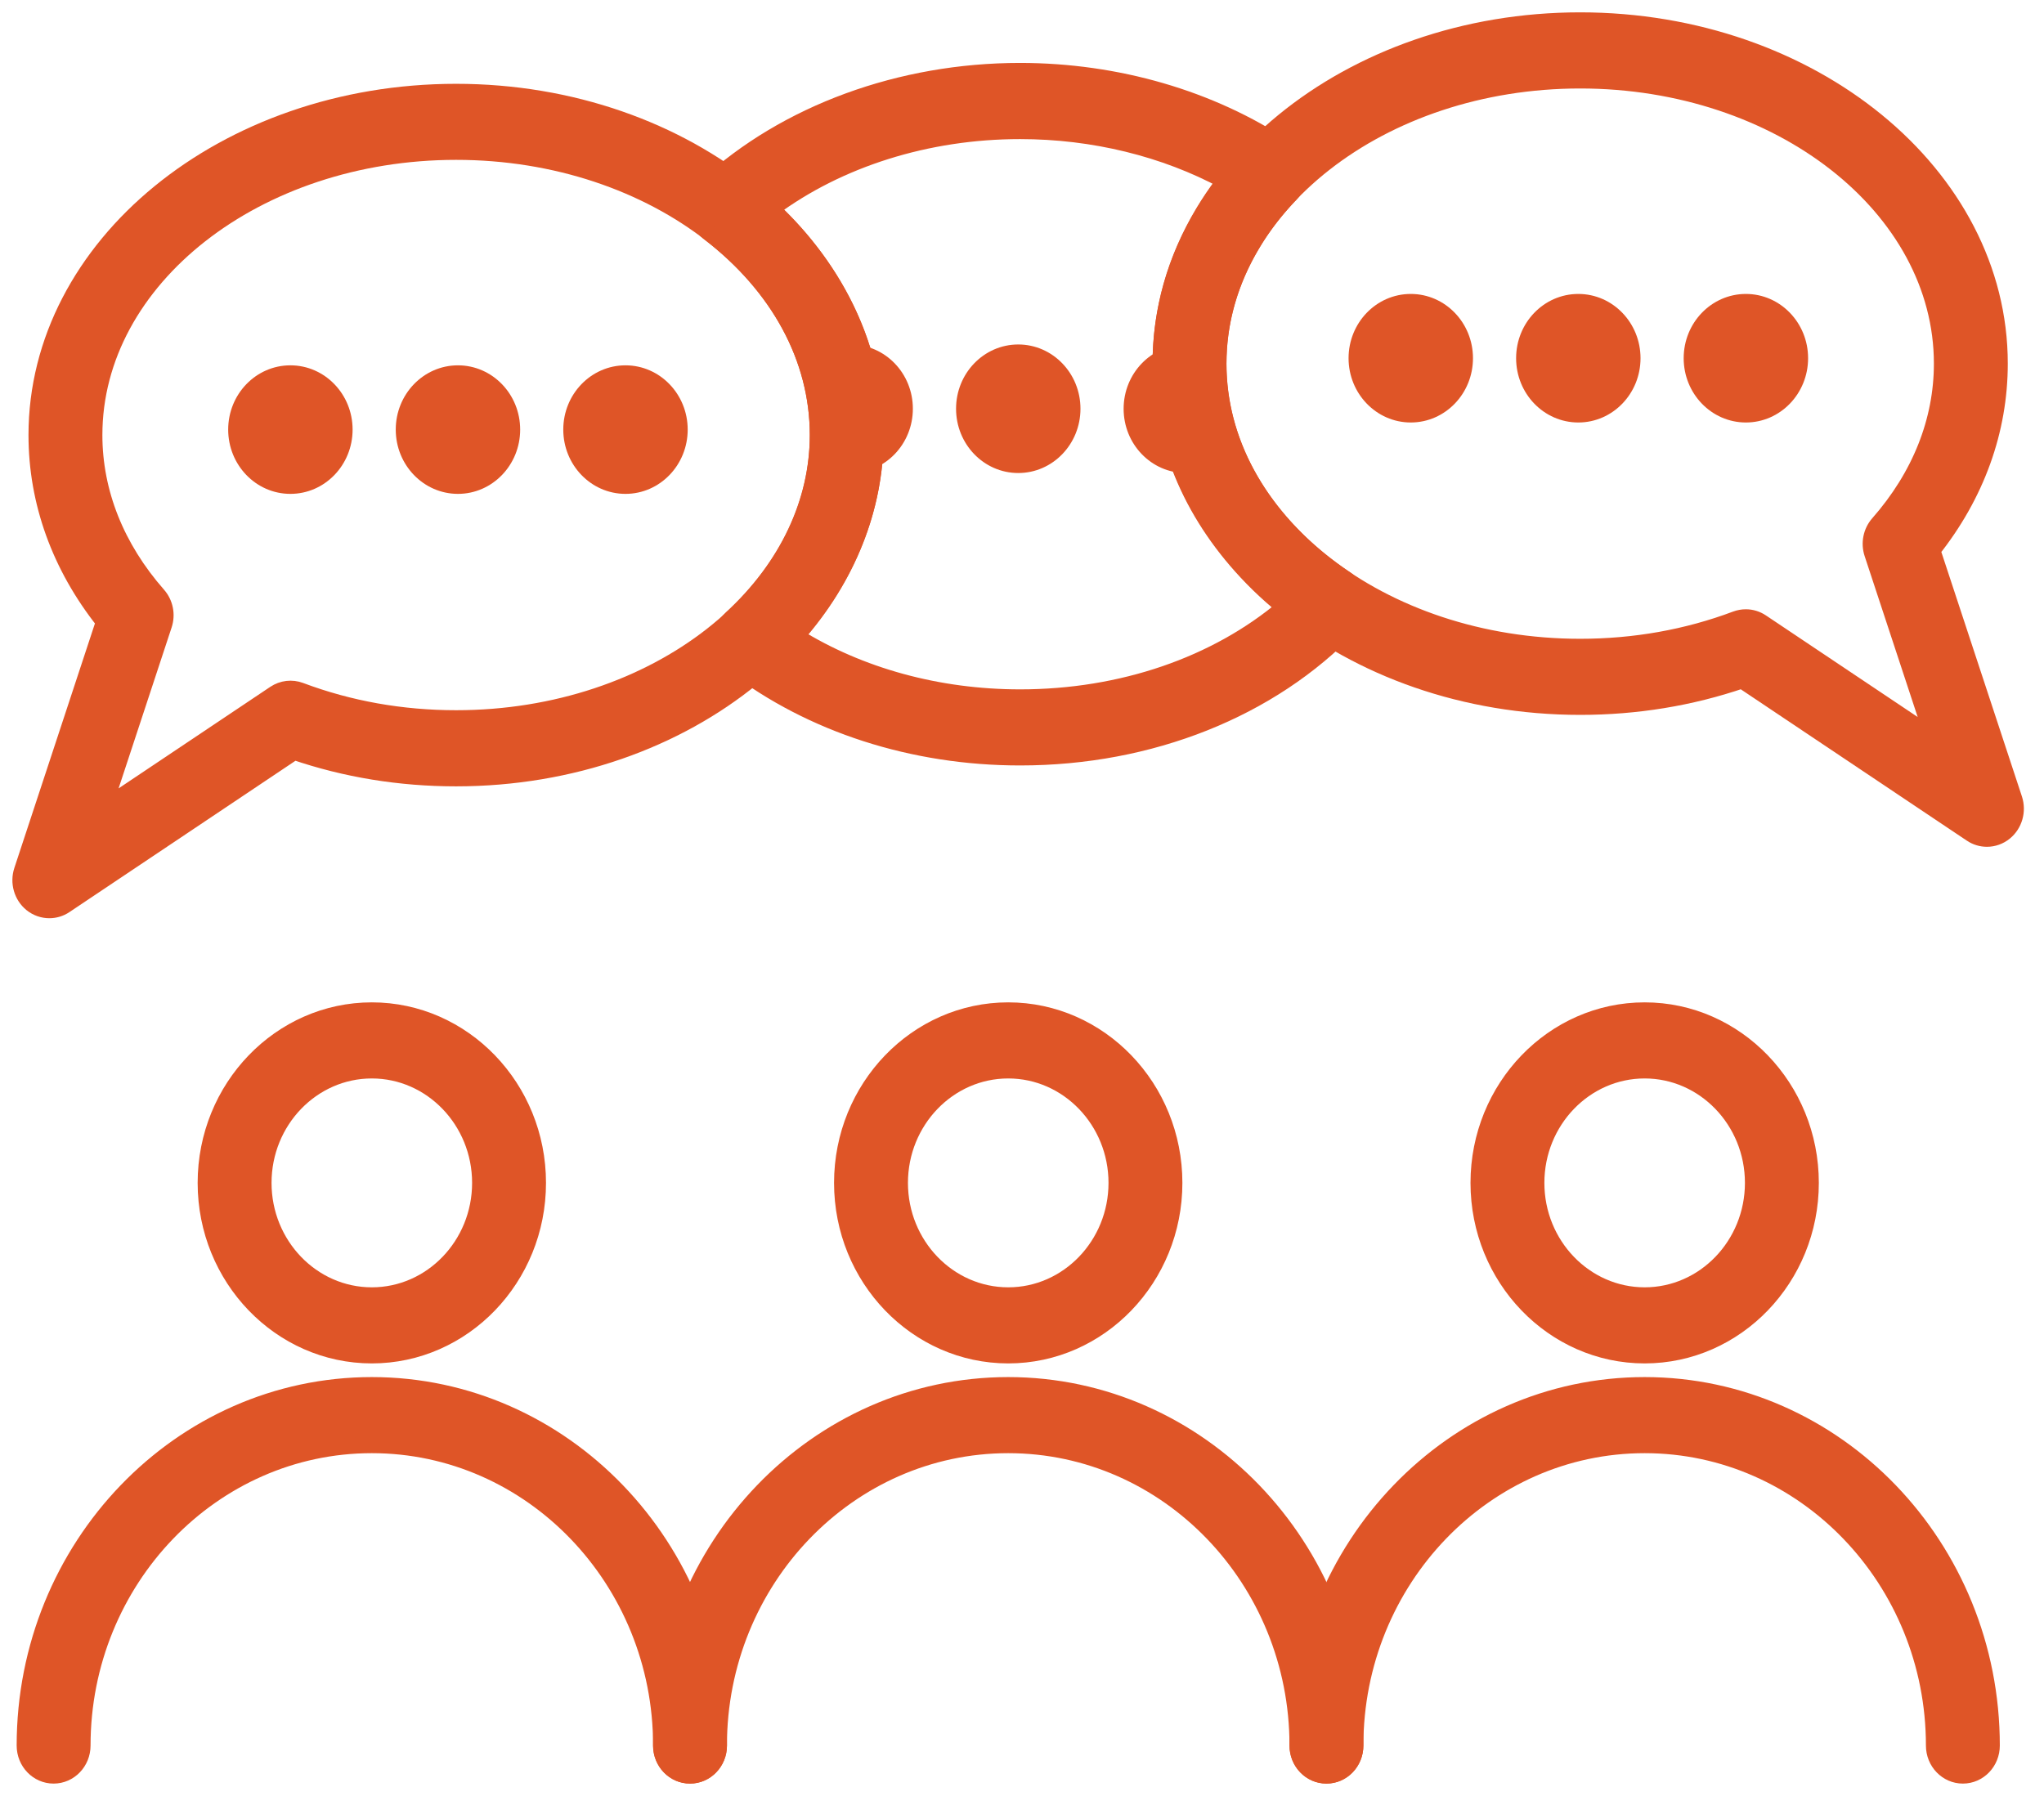
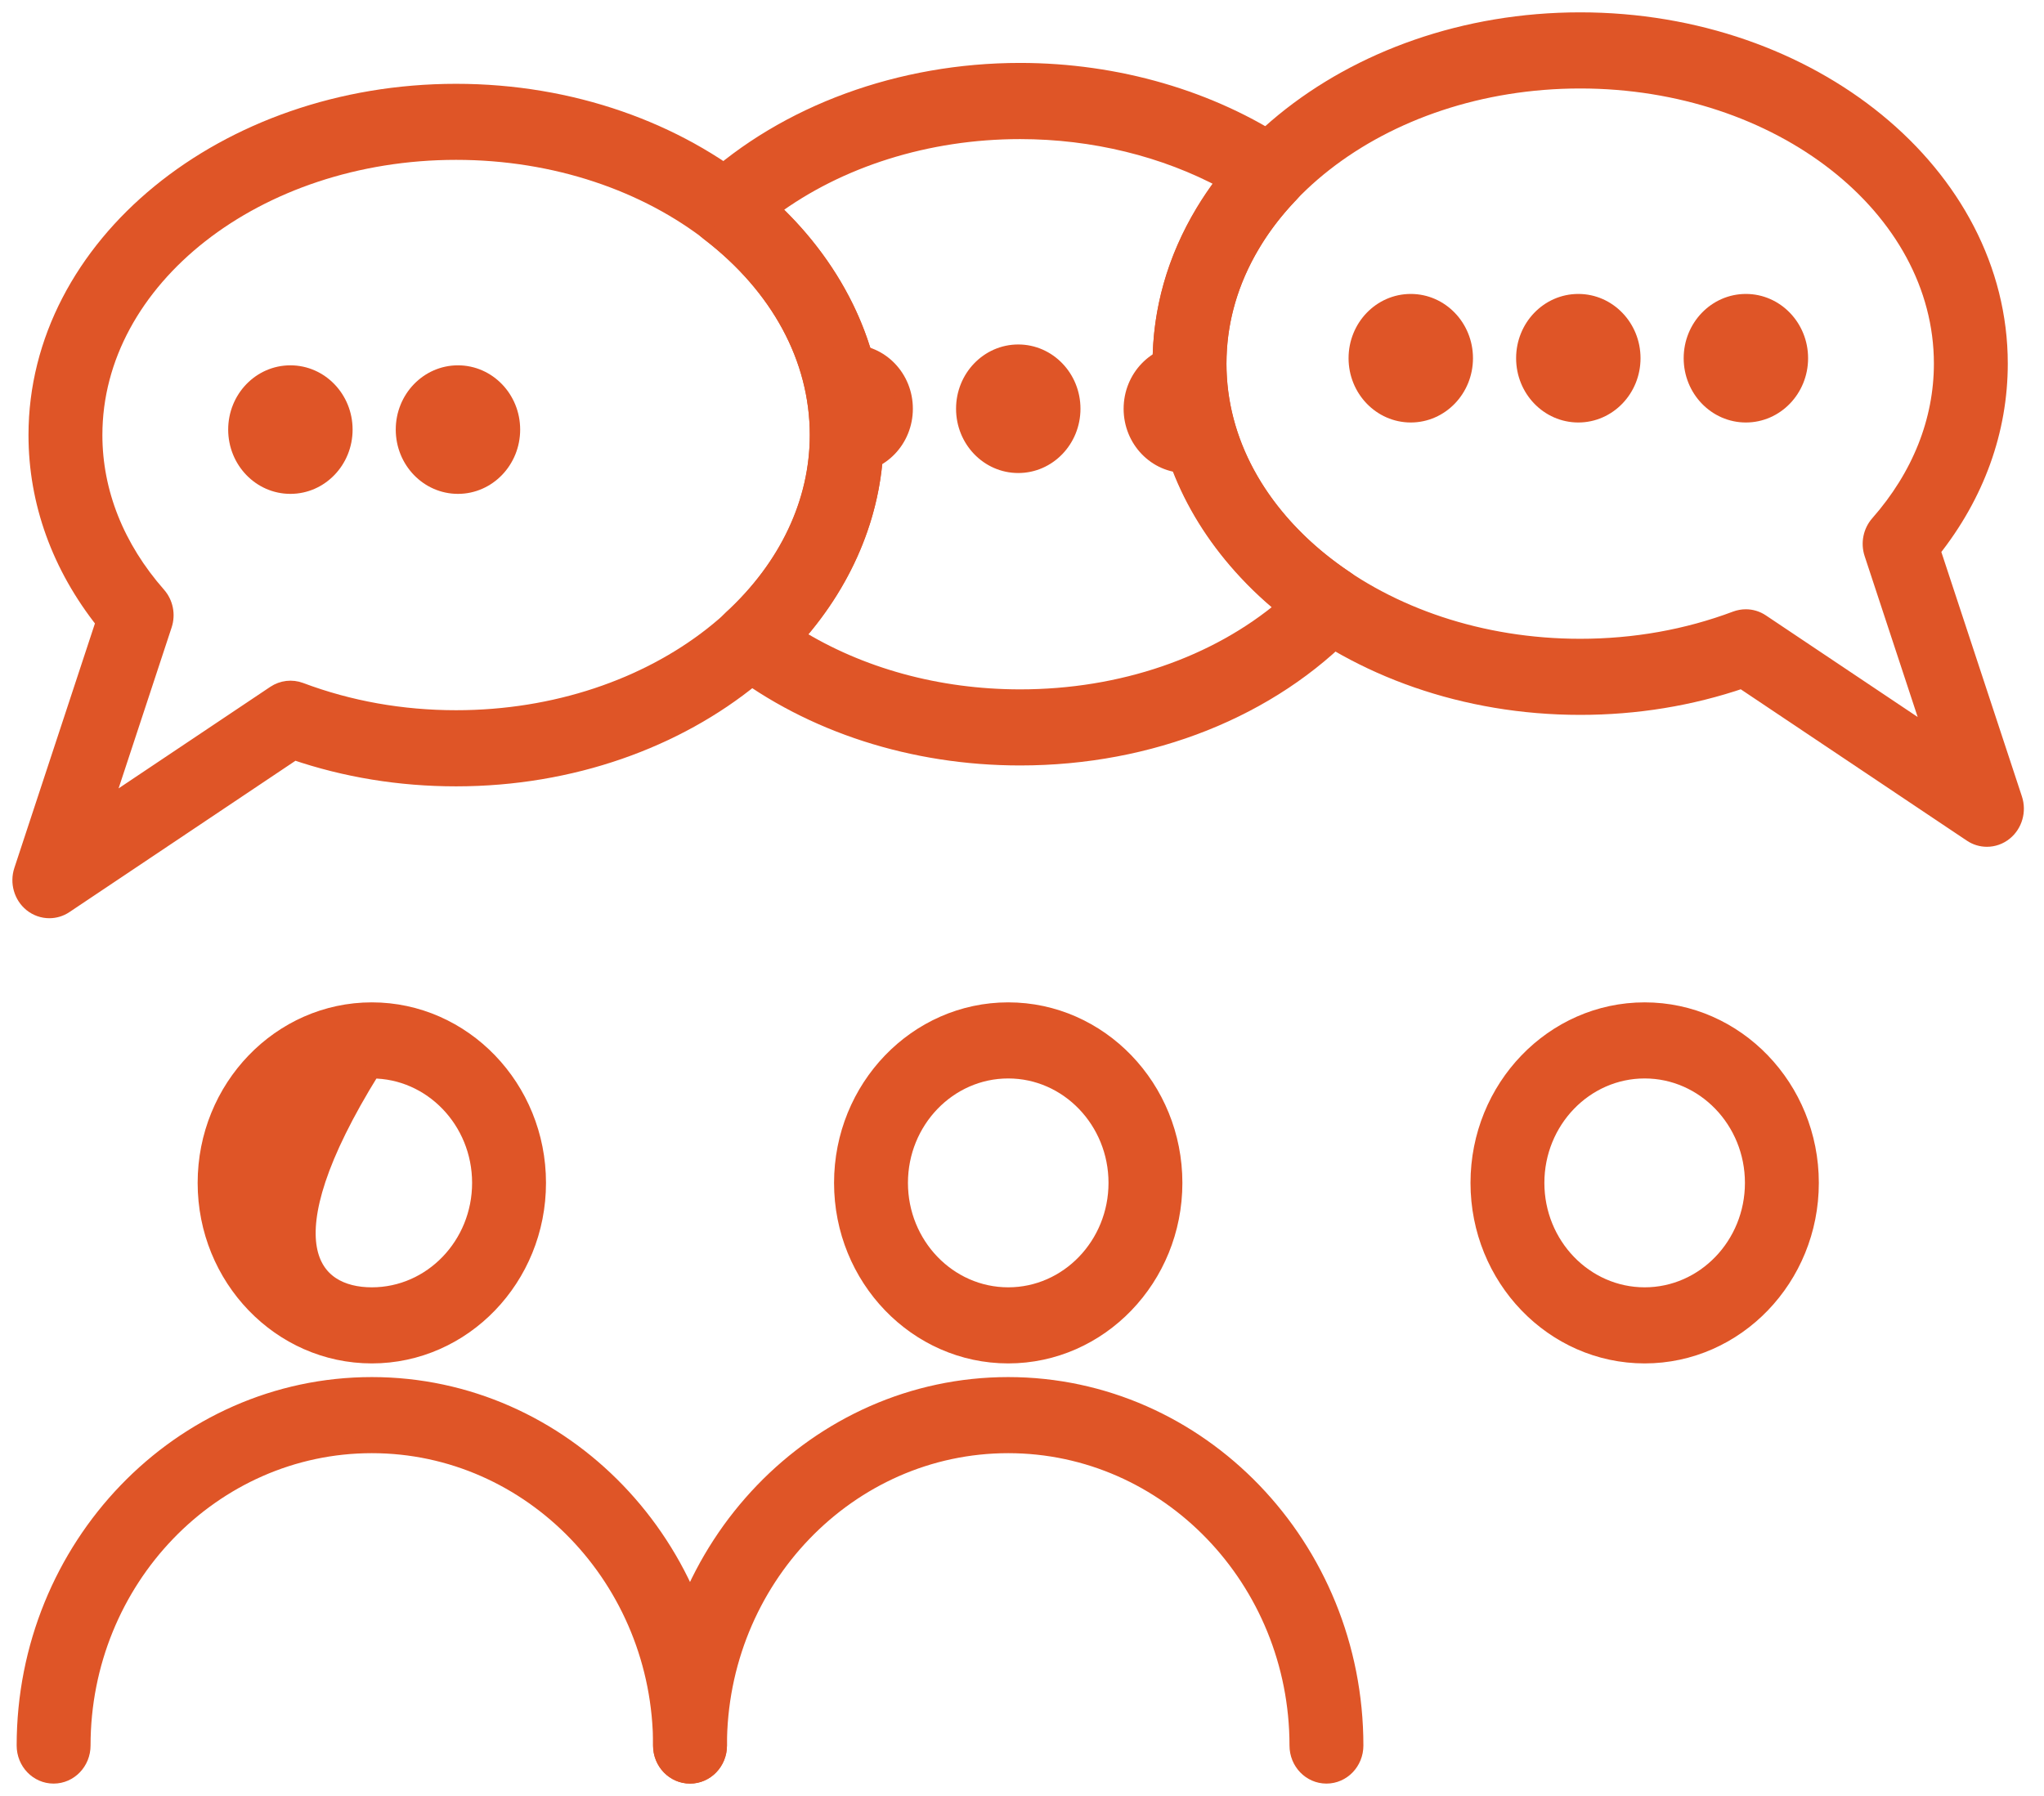
<svg xmlns="http://www.w3.org/2000/svg" width="99" height="87" viewBox="0 0 99 87" fill="none">
  <path d="M64.245 86C63.477 86 62.856 85.355 62.856 84.557C62.856 76.527 56.566 69.994 48.833 69.994C41.101 69.994 34.809 76.527 34.809 84.557C34.809 85.355 34.186 86 33.42 86C32.651 86 32.03 85.355 32.03 84.557C32.03 74.936 39.568 67.108 48.833 67.108C58.097 67.108 65.635 74.936 65.635 84.557C65.635 85.355 65.014 86 64.245 86Z" fill="#DF5527" stroke="#DF5527" stroke-width="0.8" />
  <path d="M48.833 65.646C44.402 65.646 40.797 61.902 40.797 57.301C40.797 52.7 44.401 48.956 48.833 48.956C53.263 48.956 56.868 52.7 56.868 57.301C56.868 61.902 53.265 65.646 48.833 65.646ZM48.833 51.842C45.934 51.842 43.576 54.291 43.576 57.301C43.576 60.311 45.934 62.76 48.833 62.76C51.731 62.76 54.09 60.311 54.09 57.301C54.09 54.291 51.731 51.842 48.833 51.842Z" fill="#DF5527" stroke="#DF5527" stroke-width="0.8" />
-   <path d="M95.071 86C94.303 86 93.681 85.355 93.681 84.557C93.681 76.527 87.391 69.994 79.658 69.994C71.925 69.994 65.635 76.527 65.635 84.557C65.635 85.355 65.014 86 64.246 86C63.477 86 62.856 85.355 62.856 84.557C62.856 74.936 70.394 67.108 79.658 67.108C88.923 67.108 96.46 74.936 96.46 84.557C96.46 85.355 95.839 86 95.071 86Z" fill="#DF5527" stroke="#DF5527" stroke-width="0.8" />
  <path d="M79.658 65.646C75.228 65.646 71.623 61.902 71.623 57.301C71.623 52.7 75.228 48.956 79.658 48.956C84.089 48.956 87.694 52.7 87.694 57.301C87.694 61.902 84.09 65.646 79.658 65.646ZM79.658 51.842C76.76 51.842 74.401 54.291 74.401 57.301C74.401 60.311 76.76 62.76 79.658 62.76C82.557 62.76 84.915 60.311 84.915 57.301C84.915 54.291 82.557 51.842 79.658 51.842Z" fill="#DF5527" stroke="#DF5527" stroke-width="0.8" />
  <path d="M33.422 86C32.653 86 32.032 85.355 32.032 84.557C32.032 76.527 25.742 69.994 18.009 69.994C10.276 69.994 3.986 76.527 3.986 84.557C3.986 85.355 3.364 86 2.596 86C1.828 86 1.207 85.355 1.207 84.557C1.207 74.936 8.744 67.108 18.009 67.108C27.273 67.108 34.811 74.936 34.811 84.557C34.811 85.355 34.188 86 33.422 86Z" fill="#DF5527" stroke="#DF5527" stroke-width="0.8" />
-   <path d="M18.009 65.646C13.579 65.646 9.973 61.902 9.973 57.301C9.973 52.7 13.579 48.956 18.009 48.956C22.439 48.956 26.045 52.7 26.045 57.301C26.045 61.902 22.439 65.646 18.009 65.646ZM18.009 51.842C15.11 51.842 12.752 54.291 12.752 57.301C12.752 60.311 15.11 62.76 18.009 62.76C20.908 62.76 23.266 60.311 23.266 57.301C23.266 54.291 20.906 51.842 18.009 51.842Z" fill="#DF5527" stroke="#DF5527" stroke-width="0.8" />
+   <path d="M18.009 65.646C13.579 65.646 9.973 61.902 9.973 57.301C9.973 52.7 13.579 48.956 18.009 48.956C22.439 48.956 26.045 52.7 26.045 57.301C26.045 61.902 22.439 65.646 18.009 65.646ZM18.009 51.842C12.752 60.311 15.11 62.76 18.009 62.76C20.908 62.76 23.266 60.311 23.266 57.301C23.266 54.291 20.906 51.842 18.009 51.842Z" fill="#DF5527" stroke="#DF5527" stroke-width="0.8" />
  <path d="M2.389 44.08C2.086 44.08 1.783 43.977 1.533 43.775C1.068 43.396 0.883 42.751 1.075 42.17L5.045 30.122C2.906 27.43 1.78 24.318 1.78 21.075C1.78 11.913 10.892 4.46 22.09 4.46C33.29 4.46 42.4 11.915 42.4 21.075C42.4 30.237 33.288 37.692 22.09 37.692C19.371 37.692 16.738 37.262 14.251 36.411L3.14 43.851C2.913 44.004 2.651 44.08 2.389 44.08ZM22.092 7.344C12.424 7.344 4.559 13.503 4.559 21.075C4.559 23.852 5.625 26.534 7.644 28.83C7.986 29.219 8.098 29.772 7.933 30.269L5 39.17L13.315 33.603C13.68 33.36 14.133 33.306 14.542 33.459C16.915 34.351 19.455 34.804 22.092 34.804C31.758 34.804 39.623 28.645 39.623 21.075C39.623 13.503 31.758 7.344 22.092 7.344Z" fill="#DF5527" stroke="#DF5527" stroke-width="0.8" />
  <path d="M22.181 23.524C23.624 23.524 24.794 22.309 24.794 20.81C24.794 19.312 23.624 18.097 22.181 18.097C20.738 18.097 19.568 19.312 19.568 20.81C19.568 22.309 20.738 23.524 22.181 23.524Z" fill="#DF5527" stroke="#DF5527" stroke-width="0.8" />
-   <path d="M30.295 23.524C31.738 23.524 32.908 22.309 32.908 20.81C32.908 19.312 31.738 18.097 30.295 18.097C28.852 18.097 27.682 19.312 27.682 20.81C27.682 22.309 28.852 23.524 30.295 23.524Z" fill="#DF5527" stroke="#DF5527" stroke-width="0.8" />
  <path d="M14.065 23.524C15.508 23.524 16.678 22.309 16.678 20.81C16.678 19.312 15.508 18.097 14.065 18.097C12.621 18.097 11.452 19.312 11.452 20.81C11.452 22.309 12.621 23.524 14.065 23.524Z" fill="#DF5527" stroke="#DF5527" stroke-width="0.8" />
  <path d="M96.236 40.62C95.975 40.62 95.713 40.544 95.484 40.389L84.373 32.949C81.886 33.798 79.253 34.23 76.535 34.23C65.335 34.23 56.225 26.775 56.225 17.613C56.225 8.451 65.337 0.998 76.535 0.998C87.735 0.998 96.846 8.453 96.846 17.613C96.846 20.856 95.72 23.968 93.581 26.66L97.551 38.708C97.742 39.289 97.557 39.934 97.092 40.313C96.842 40.517 96.539 40.62 96.236 40.62ZM84.557 29.914C84.821 29.914 85.083 29.992 85.31 30.145L93.625 35.712L90.692 26.811C90.528 26.312 90.639 25.761 90.981 25.37C93.001 23.074 94.067 20.392 94.067 17.615C94.067 10.045 86.202 3.886 76.535 3.886C66.869 3.886 59.004 10.045 59.004 17.615C59.004 25.185 66.869 31.344 76.535 31.344C79.172 31.344 81.712 30.891 84.085 29.999C84.237 29.944 84.398 29.914 84.557 29.914Z" fill="#DF5527" stroke="#DF5527" stroke-width="0.8" />
  <path d="M76.445 20.066C77.888 20.066 79.058 18.851 79.058 17.352C79.058 15.854 77.888 14.639 76.445 14.639C75.001 14.639 73.832 15.854 73.832 17.352C73.832 18.851 75.001 20.066 76.445 20.066Z" fill="#DF5527" stroke="#DF5527" stroke-width="0.8" />
  <path d="M65.717 17.352C65.717 18.85 66.888 20.066 68.33 20.066C69.773 20.066 70.943 18.85 70.943 17.352C70.943 15.854 69.773 14.639 68.33 14.639C66.886 14.639 65.717 15.854 65.717 17.352Z" fill="#DF5527" stroke="#DF5527" stroke-width="0.8" />
  <path d="M84.561 20.066C86.004 20.066 87.174 18.851 87.174 17.352C87.174 15.854 86.004 14.639 84.561 14.639C83.118 14.639 81.948 15.854 81.948 17.352C81.948 18.851 83.118 20.066 84.561 20.066Z" fill="#DF5527" stroke="#DF5527" stroke-width="0.8" />
  <path d="M49.319 22.514C50.762 22.514 51.932 21.299 51.932 19.8C51.932 18.302 50.762 17.087 49.319 17.087C47.875 17.087 46.706 18.302 46.706 19.8C46.706 21.299 47.875 22.514 49.319 22.514Z" fill="#DF5527" stroke="#DF5527" stroke-width="0.8" />
  <path d="M49.408 36.68C44.231 36.68 39.302 35.09 35.527 32.2C35.19 31.943 34.981 31.538 34.962 31.102C34.943 30.667 35.114 30.246 35.429 29.958C38.133 27.474 39.621 24.317 39.621 21.073C39.621 17.359 37.739 13.874 34.322 11.258C33.983 11.001 33.776 10.597 33.757 10.162C33.738 9.726 33.91 9.305 34.224 9.017C38.075 5.478 43.609 3.448 49.406 3.448C54.083 3.448 58.647 4.776 62.256 7.185C62.608 7.42 62.839 7.809 62.885 8.241C62.931 8.673 62.786 9.104 62.492 9.414C62.485 9.421 62.416 9.492 62.408 9.499C62.04 9.892 61.728 10.261 61.441 10.638C61.159 11.011 60.894 11.402 60.656 11.8C59.557 13.627 59.001 15.584 59.001 17.615C59.001 20.534 60.166 23.326 62.368 25.689C62.535 25.865 62.706 26.041 62.882 26.214C63.568 26.88 64.343 27.504 65.185 28.065C65.538 28.3 65.769 28.689 65.815 29.123C65.861 29.554 65.716 29.986 65.42 30.295C61.547 34.354 55.71 36.68 49.408 36.68ZM38.545 30.825C41.636 32.749 45.431 33.794 49.408 33.794C54.334 33.794 58.908 32.216 62.221 29.418C61.788 29.066 61.374 28.7 60.984 28.321C60.775 28.117 60.572 27.911 60.375 27.699C57.658 24.787 56.224 21.3 56.224 17.616C56.224 15.038 56.922 12.568 58.299 10.275C58.592 9.79 58.914 9.312 59.259 8.857C59.283 8.825 59.309 8.794 59.333 8.762C56.422 7.191 52.959 6.338 49.408 6.338C44.906 6.338 40.609 7.699 37.361 10.114C40.585 13.126 42.402 17.037 42.402 21.076C42.402 24.598 41.045 28.003 38.545 30.825Z" fill="#DF5527" stroke="#DF5527" stroke-width="0.8" />
  <path d="M57.435 22.514C57.825 22.514 58.193 22.42 58.525 22.26C57.938 20.796 57.613 19.237 57.613 17.617C57.613 17.446 57.623 17.279 57.632 17.108C57.565 17.103 57.503 17.089 57.435 17.089C55.992 17.089 54.822 18.304 54.822 19.802C54.822 21.3 55.992 22.514 57.435 22.514Z" fill="#DF5527" stroke="#DF5527" stroke-width="0.8" />
  <path d="M41.203 17.089C40.92 17.089 40.651 17.148 40.397 17.235C40.797 18.461 41.011 19.747 41.011 21.075C41.011 21.551 40.983 22.022 40.929 22.486C41.019 22.494 41.108 22.514 41.201 22.514C42.643 22.514 43.814 21.299 43.814 19.801C43.816 18.303 42.645 17.089 41.203 17.089Z" fill="#DF5527" stroke="#DF5527" stroke-width="0.8" />
</svg>